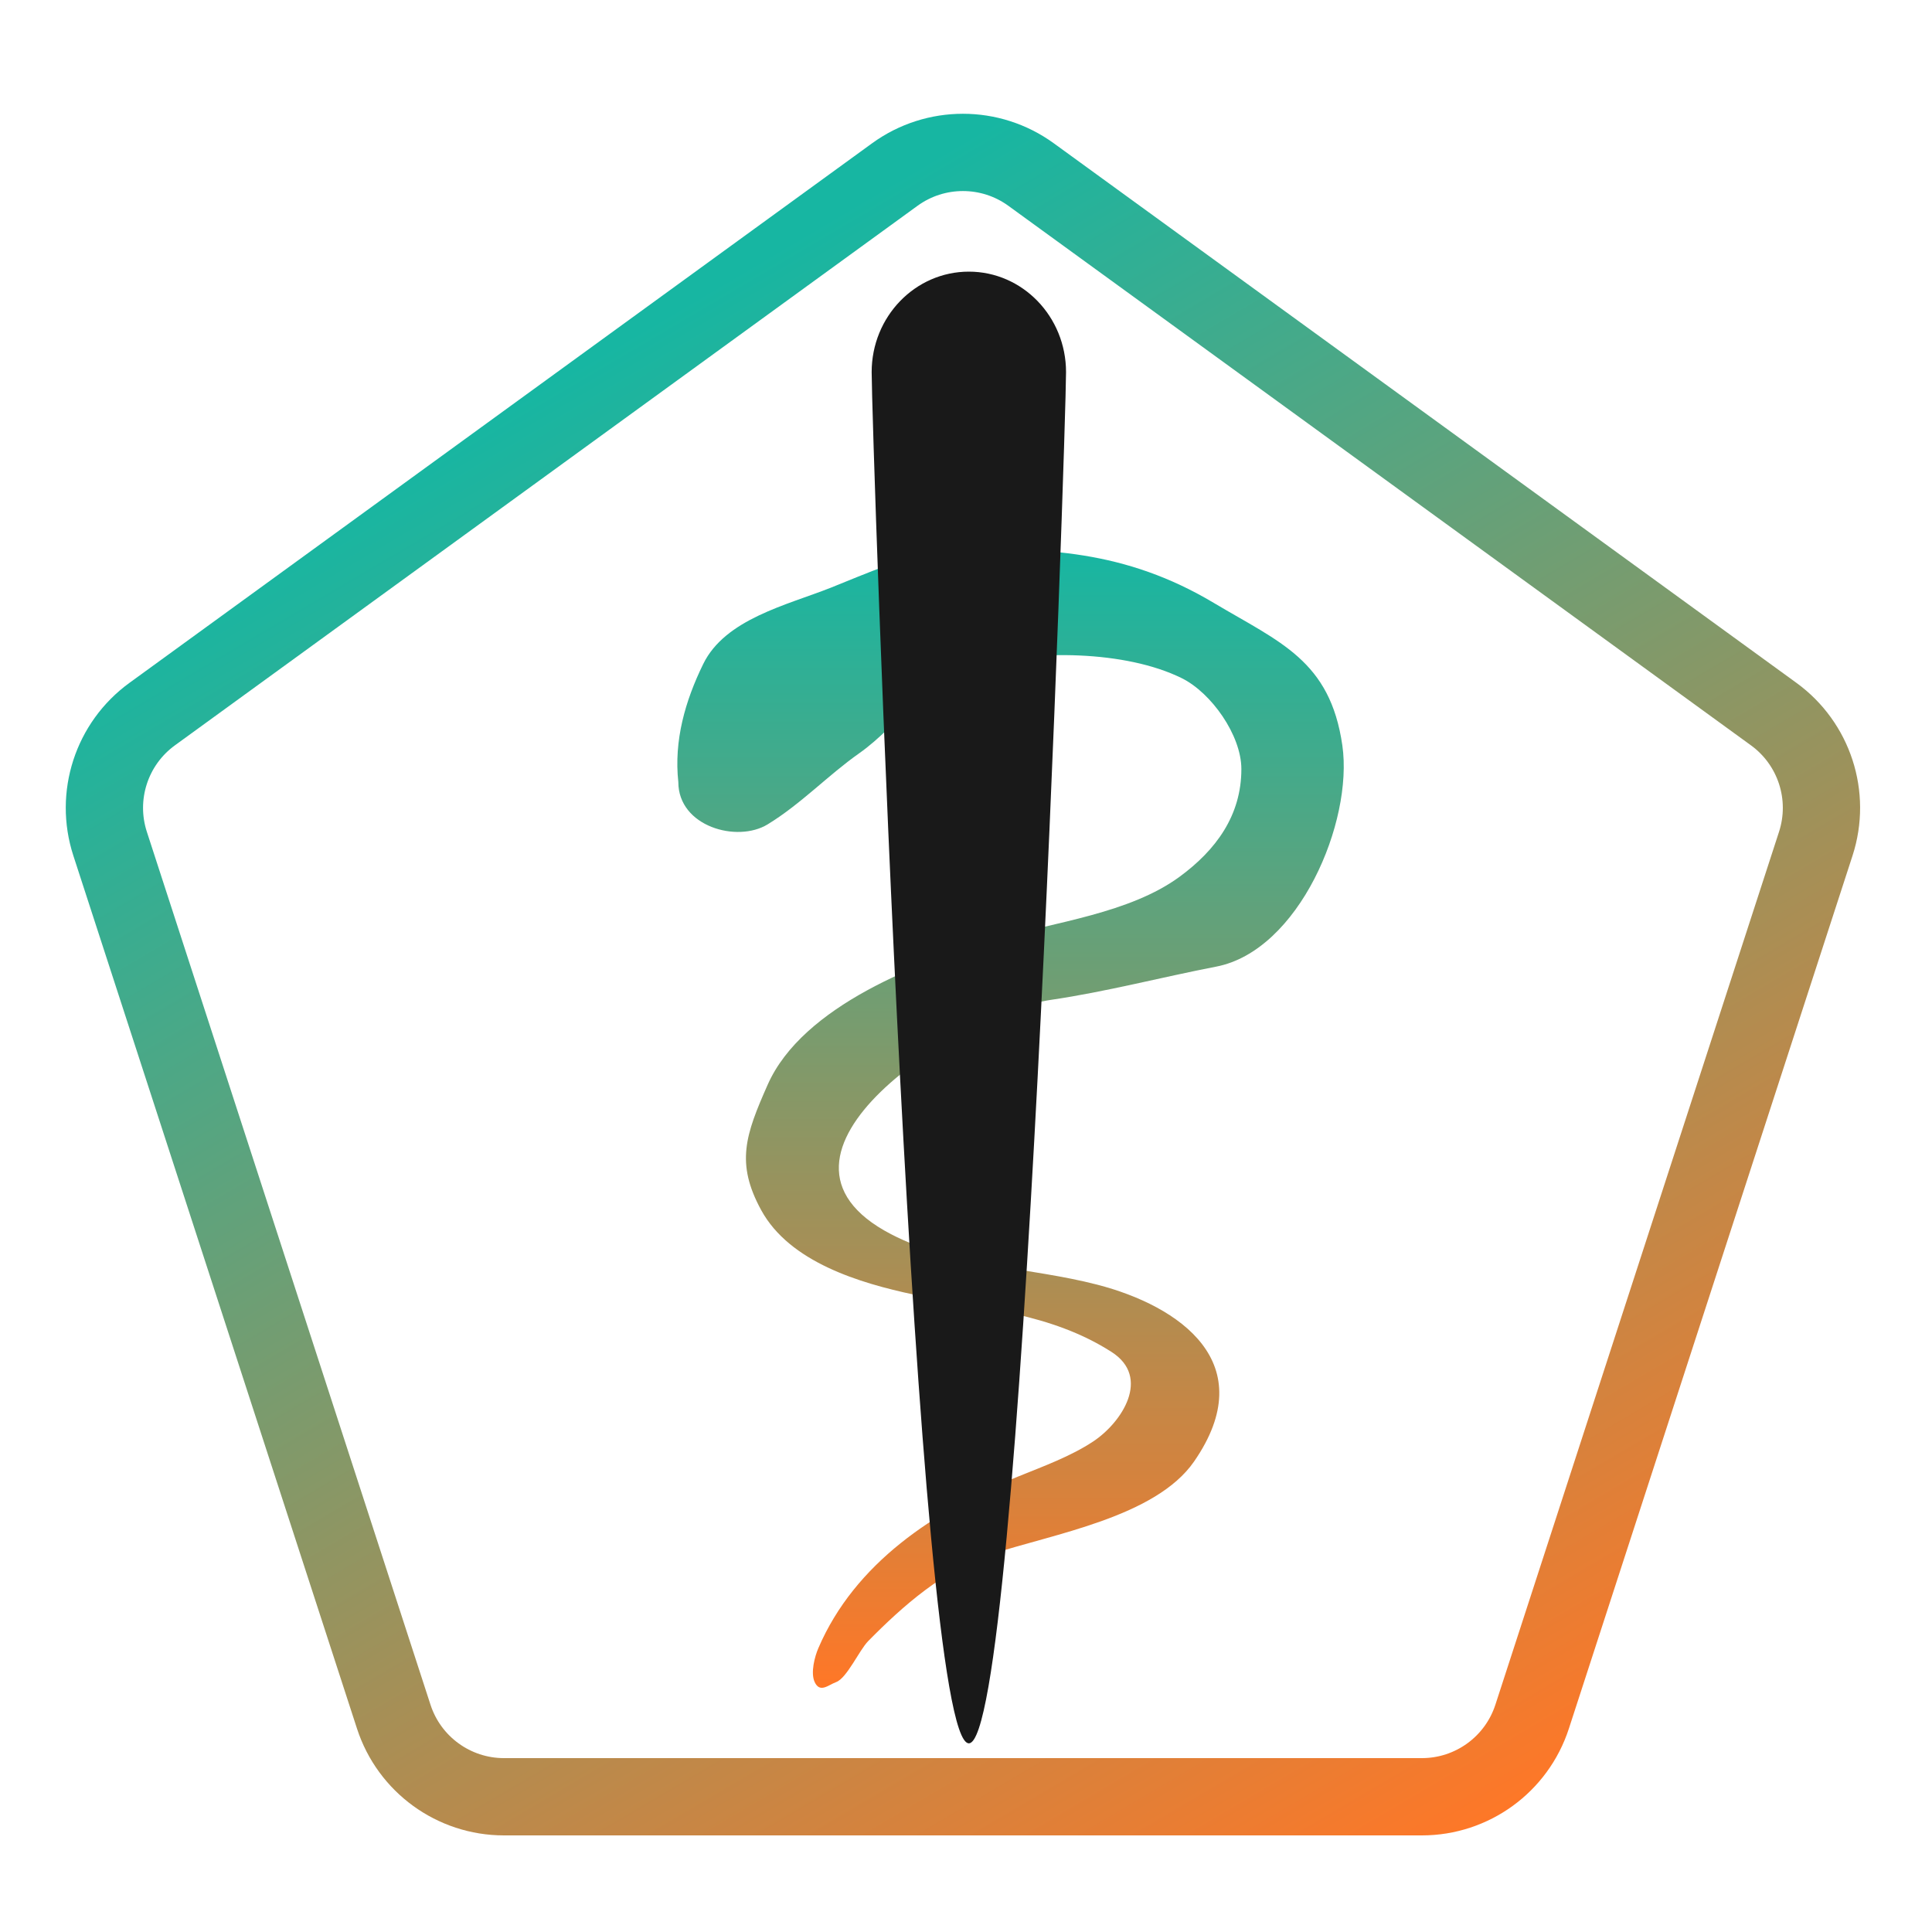
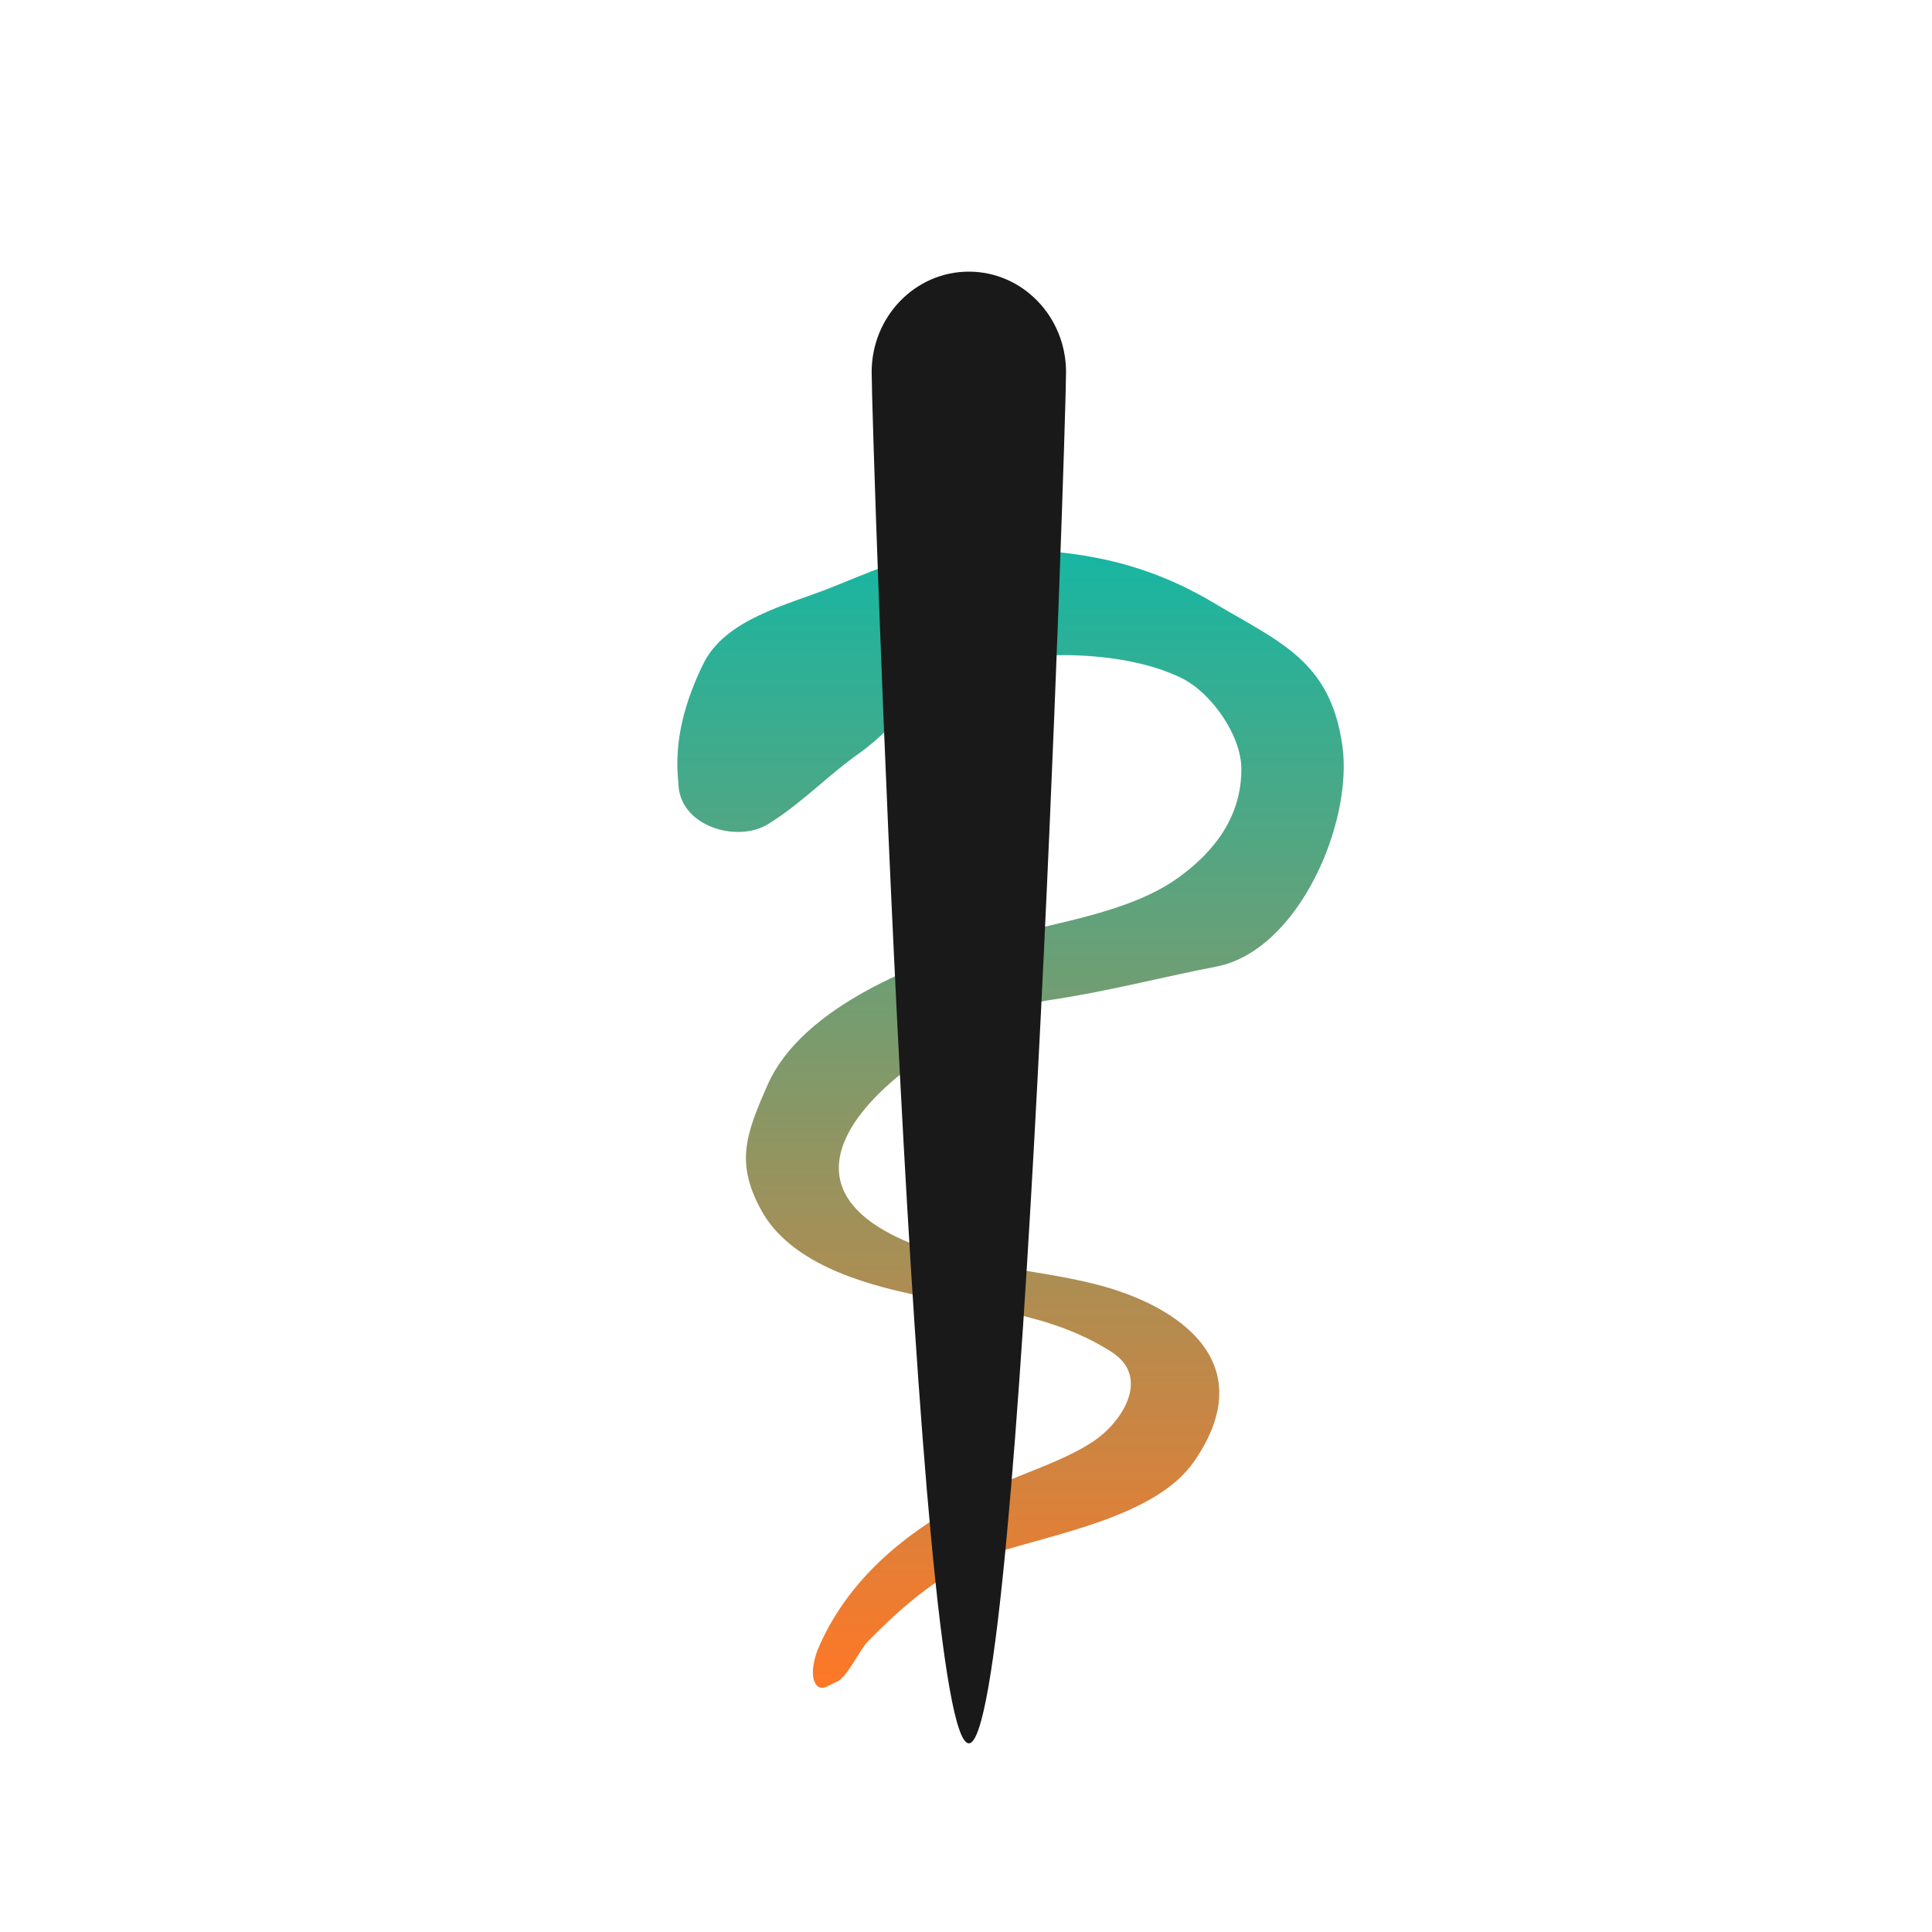
<svg xmlns="http://www.w3.org/2000/svg" width="100" height="100" viewBox="0 0 100 100" fill="none">
-   <path d="M53.368 9.034L91.805 36.961C93.908 38.488 94.788 41.197 93.985 43.669L79.303 88.854C78.5 91.326 76.196 93 73.597 93H26.086C23.487 93 21.183 91.326 20.38 88.854L5.698 43.669C4.895 41.197 5.775 38.488 7.878 36.961L46.315 9.034C48.418 7.507 51.265 7.507 53.368 9.034Z" stroke="url(#paint0_linear_3472_36)" stroke-width="4" />
  <path d="M36.399 34.368C35.463 36.284 34.876 38.33 35.11 40.48C35.11 42.782 38.15 43.636 39.733 42.669C41.455 41.618 42.853 40.13 44.474 38.988C46.617 37.478 47.82 35.154 50.515 34.44C53.55 33.636 58.243 33.659 61.167 35.102C62.693 35.855 64.253 38.055 64.253 39.806C64.253 42.214 62.933 44.001 61.061 45.376C58.478 47.275 54.58 47.724 51.579 48.601C47.674 49.742 41.544 52.052 39.733 56.148C38.587 58.739 38.066 60.199 39.402 62.641C40.876 65.333 44.501 66.412 47.299 67.008C50.785 67.75 54.374 67.953 57.534 69.977C59.585 71.291 58.078 73.621 56.58 74.612C55.405 75.389 53.987 75.901 52.691 76.428C48.382 78.182 44.25 80.905 42.358 85.307C42.171 85.741 41.945 86.583 42.168 87.064C42.44 87.648 42.872 87.215 43.28 87.064C43.834 86.859 44.474 85.416 44.935 84.946C46.751 83.098 48.866 81.25 51.307 80.447C54.499 79.396 59.811 78.531 61.806 75.646C65.324 70.559 61.072 67.598 56.781 66.491C53.289 65.589 49.377 65.574 46.117 63.88C38.161 59.745 49.889 52.413 54.393 51.753C57.266 51.331 60.099 50.585 62.953 50.032C67.228 49.204 70.052 42.549 69.479 38.579C68.843 34.178 66.249 33.248 62.822 31.204C58.273 28.49 54.02 28.291 49.037 28.489C47.343 28.557 44.586 29.793 42.996 30.422C40.731 31.318 37.536 32.04 36.399 34.368Z" fill="url(#paint1_linear_3472_36)" />
  <path d="M55.178 19.261C55.178 22.133 52.926 90.234 50.148 90.234C47.369 90.234 45.117 22.133 45.117 19.261C45.117 16.389 47.369 14.06 50.148 14.06C52.926 14.06 55.178 16.389 55.178 19.261Z" fill="#191919" />
  <defs>
    <linearGradient id="paint0_linear_3472_36" x1="32.182" y1="17.654" x2="77.455" y2="94.546" gradientUnits="userSpaceOnUse">
      <stop stop-color="#17B6A2" />
      <stop offset="1" stop-color="#FF7727" />
    </linearGradient>
    <linearGradient id="paint1_linear_3472_36" x1="52.306" y1="28.474" x2="52.306" y2="87.36" gradientUnits="userSpaceOnUse">
      <stop stop-color="#17B6A2" />
      <stop offset="1" stop-color="#FF7727" />
    </linearGradient>
  </defs>
</svg>